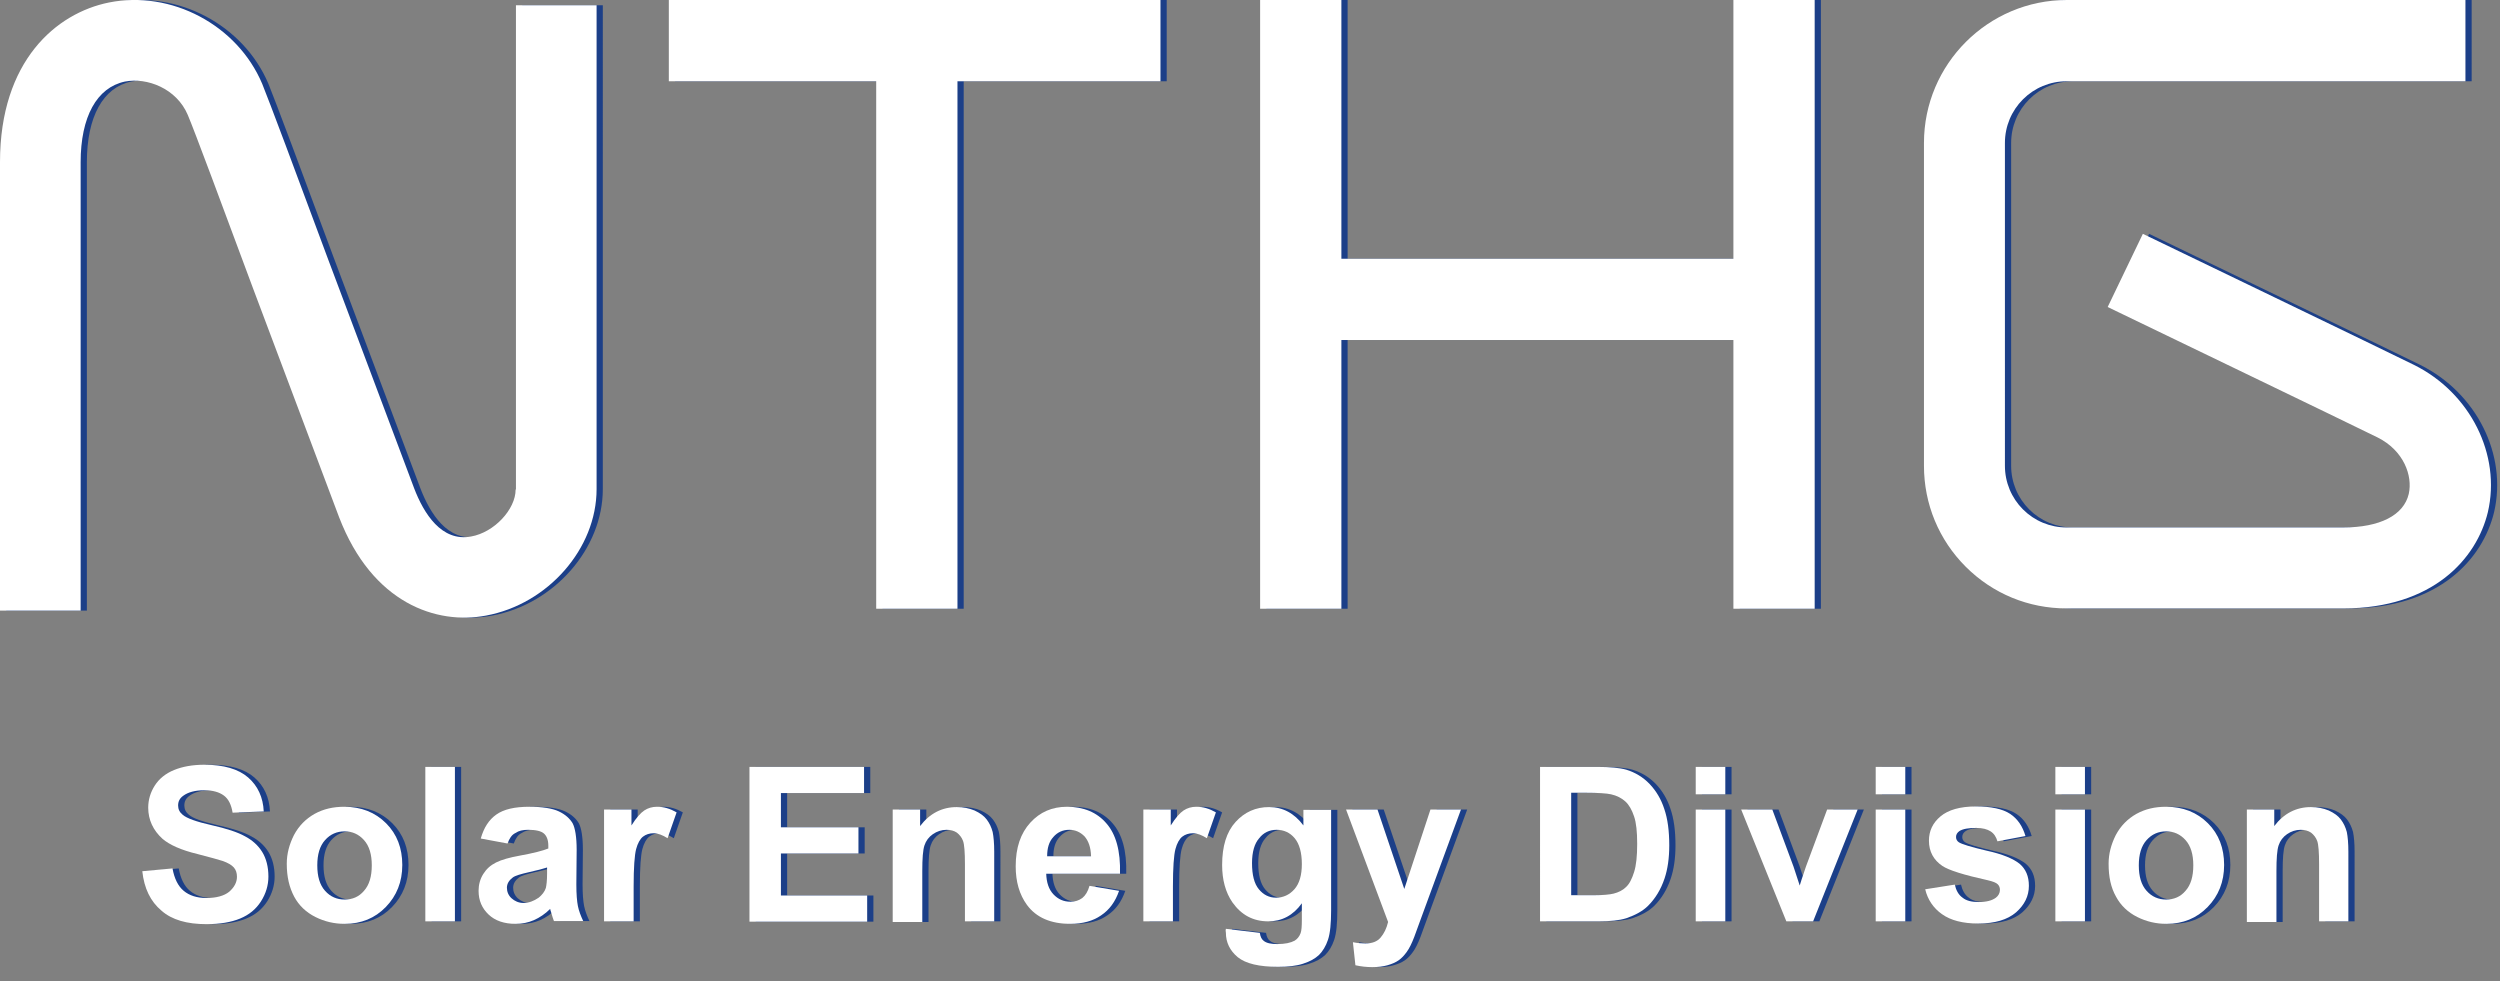
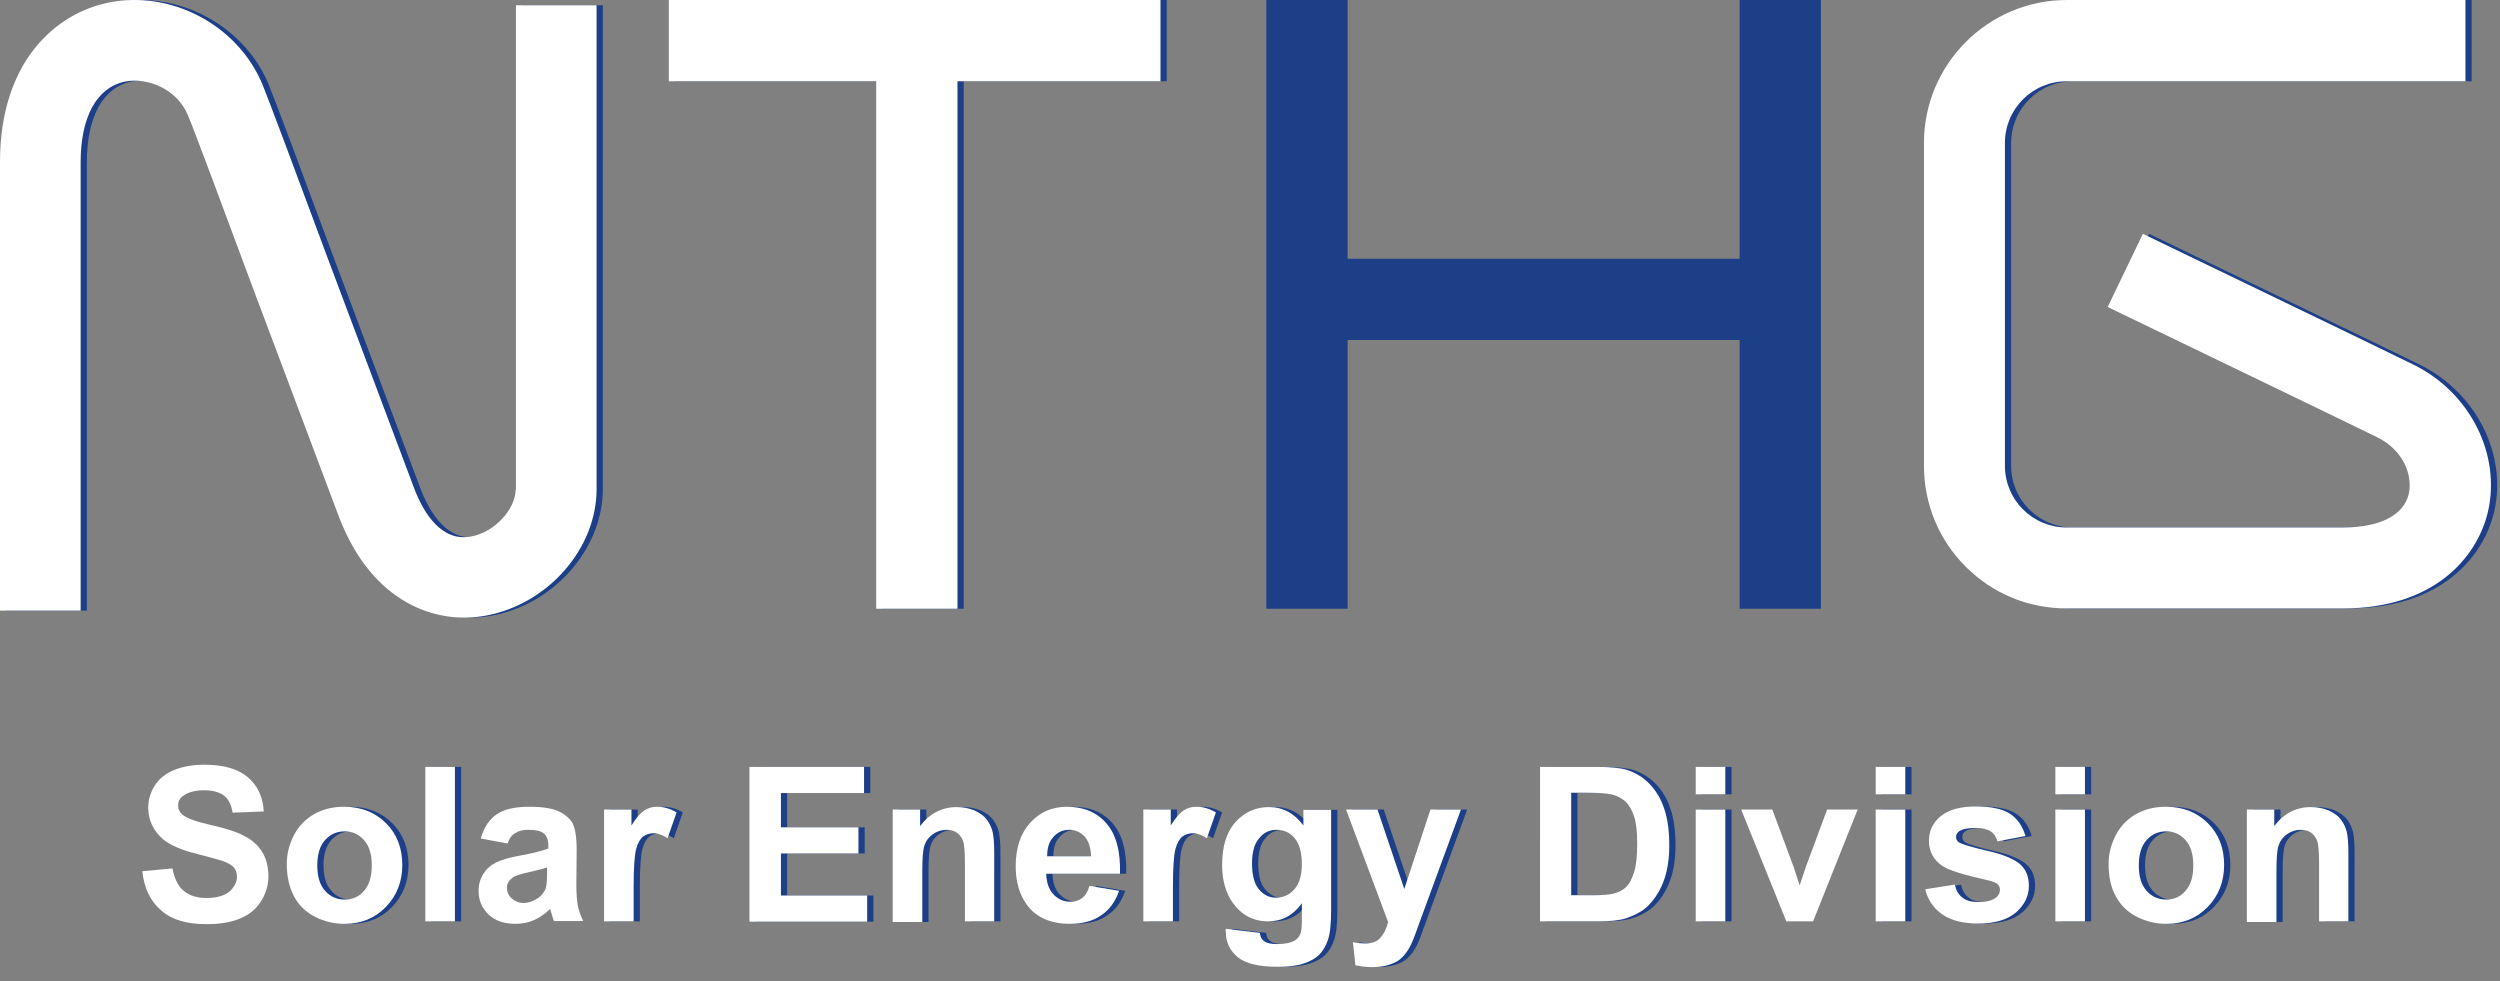
<svg xmlns="http://www.w3.org/2000/svg" version="1.1" id="レイヤー_1" x="0px" y="0px" viewBox="0 0 802.9 315.2" style="enable-background:new 0 0 802.9 315.2;" xml:space="preserve">
  <rect x="0" y="0" width="802.9" height="315.2" fill="#808080" stroke="none" />
  <style type="text/css">
	.st0{opacity:0.85;}
	.st1{fill:#0A3489;}
	.st2{fill:#FFFFFF;}
</style>
  <g>
    <g class="st0">
      <path class="st1" d="M167.6,157.2c0,6.4-6.9,13.8-14.3,15.1c-9.5,1.8-15.2-7.4-18.3-15.5l-27.5-73.2C96.9,55,88.4,32.3,86.2,26.9    C78.2,8,57-3.2,37,0.8C20.1,4.2,2,19.5,2,52.1v144h25.9v-144c0-14.6,5.2-24,14.2-25.9c7.1-1.4,16.6,2.2,20.2,10.7    c2.1,4.9,11.3,29.7,21,55.8l27.6,73.4c10.7,27.8,31.4,34.6,47.2,31.6c19.9-3.7,35.5-21.5,35.5-40.6V1.7h-25.9V157.2z" />
      <path class="st1" d="M777.3,117.2c-7-3.5-83.8-40.5-87.1-42.1l-11.3,23.5c0.8,0.4,79.9,38.5,86.7,41.9c8.4,4.2,11.3,12.3,10,18.1    c-1.6,6.9-9.3,10.8-21.1,10.8h-88.8c-5.3,0-10.3-2.1-14-5.8c-3.7-3.7-5.8-8.7-5.8-14V45.9c0-5.3,2.1-10.3,5.8-14    c3.7-3.7,8.7-5.8,14-5.8h128.1V0H665.8c-25.3,0-45.9,20.6-45.9,45.9v103.7c0,12.3,4.8,23.8,13.4,32.4c8.7,8.7,20.2,13.4,32.4,13.4    h88.8c28.9,0,42.9-16,46.5-30.9C805.3,146.1,795.4,126.2,777.3,117.2z" />
      <polygon class="st1" points="216.8,26.1 283.4,26.1 283.4,195.5 309.5,195.5 309.5,26.1 374.7,26.1 374.7,0 216.8,0   " />
      <polygon class="st1" points="558.7,83.1 432.8,83.1 432.8,0 406.7,0 406.7,195.5 432.8,195.5 432.8,109.2 558.7,109.2     558.7,195.5 584.8,195.5 584.8,0 558.7,0   " />
-       <path class="st1" d="M47.7,279.8l9.7-0.9c0.6,3.3,1.8,5.7,3.6,7.2c1.8,1.5,4.2,2.3,7.3,2.3c3.2,0,5.7-0.7,7.3-2    c1.6-1.4,2.5-3,2.5-4.8c0-1.2-0.3-2.2-1-3c-0.7-0.8-1.9-1.5-3.6-2.1c-1.2-0.4-3.8-1.1-8-2.2c-5.4-1.3-9.1-3-11.3-4.9    c-3-2.7-4.6-6.1-4.6-10c0-2.5,0.7-4.9,2.1-7.1c1.4-2.2,3.5-3.9,6.2-5c2.7-1.1,5.9-1.7,9.8-1.7c6.2,0,10.9,1.4,14,4.1    c3.1,2.7,4.8,6.4,5,10.9l-10,0.4c-0.4-2.5-1.3-4.4-2.8-5.5s-3.5-1.7-6.3-1.7c-2.9,0-5.2,0.6-6.8,1.8c-1.1,0.8-1.6,1.8-1.6,3.1    c0,1.2,0.5,2.2,1.5,3c1.3,1.1,4.3,2.2,9.2,3.3c4.9,1.1,8.5,2.3,10.8,3.6c2.3,1.2,4.2,2.9,5.5,5c1.3,2.1,2,4.8,2,7.9    c0,2.8-0.8,5.5-2.4,8c-1.6,2.5-3.8,4.3-6.7,5.5c-2.9,1.2-6.5,1.8-10.8,1.8c-6.3,0-11.1-1.4-14.4-4.3    C50.3,289.5,48.3,285.3,47.7,279.8z" />
      <path class="st1" d="M94.1,277.4c0-3.2,0.8-6.2,2.3-9.2c1.6-3,3.8-5.2,6.6-6.8c2.9-1.6,6-2.3,9.6-2.3c5.4,0,9.9,1.8,13.4,5.3    c3.5,3.5,5.2,8,5.2,13.4c0,5.4-1.8,9.9-5.3,13.5c-3.5,3.6-7.9,5.4-13.2,5.4c-3.3,0-6.4-0.7-9.4-2.2c-3-1.5-5.3-3.7-6.8-6.5    C94.9,285,94.1,281.6,94.1,277.4z M103.9,277.9c0,3.6,0.8,6.3,2.5,8.2c1.7,1.9,3.8,2.8,6.3,2.8c2.5,0,4.6-0.9,6.2-2.8    c1.7-1.9,2.5-4.6,2.5-8.2c0-3.5-0.8-6.2-2.5-8.1s-3.8-2.8-6.2-2.8c-2.5,0-4.6,0.9-6.3,2.8S103.9,274.4,103.9,277.9z" />
      <path class="st1" d="M138.6,295.9v-49.6h9.5v49.6H138.6z" />
-       <path class="st1" d="M165,270.9l-8.6-1.6c1-3.5,2.6-6,5-7.7c2.4-1.7,5.9-2.5,10.6-2.5c4.2,0,7.4,0.5,9.5,1.5    c2.1,1,3.5,2.3,4.4,3.8c0.8,1.5,1.3,4.4,1.3,8.5l-0.1,11.1c0,3.2,0.2,5.5,0.5,7c0.3,1.5,0.9,3.1,1.7,4.8h-9.4    c-0.2-0.6-0.6-1.6-0.9-2.8c-0.2-0.6-0.3-0.9-0.3-1.1c-1.6,1.6-3.4,2.8-5.2,3.6c-1.8,0.8-3.8,1.2-5.9,1.2c-3.7,0-6.6-1-8.7-3    c-2.1-2-3.2-4.5-3.2-7.6c0-2,0.5-3.8,1.5-5.4c1-1.6,2.3-2.8,4.1-3.7s4.3-1.6,7.6-2.2c4.4-0.8,7.5-1.6,9.2-2.3v-0.9    c0-1.8-0.5-3.1-1.4-3.9c-0.9-0.8-2.6-1.2-5.1-1.2c-1.7,0-3,0.3-4,1C166.3,268.1,165.6,269.3,165,270.9z M177.7,278.6    c-1.2,0.4-3.1,0.9-5.8,1.5c-2.6,0.6-4.4,1.1-5.2,1.7c-1.2,0.9-1.9,2-1.9,3.3c0,1.3,0.5,2.5,1.5,3.4s2.3,1.5,3.8,1.5    c1.7,0,3.3-0.6,4.9-1.7c1.1-0.9,1.9-1.9,2.3-3.1c0.2-0.8,0.4-2.4,0.4-4.6V278.6z" />
      <path class="st1" d="M205.5,295.9H196V260h8.8v5.1c1.5-2.4,2.9-4,4.1-4.8c1.2-0.8,2.6-1.2,4.1-1.2c2.2,0,4.2,0.6,6.3,1.8l-2.9,8.3    c-1.6-1-3.1-1.6-4.5-1.6c-1.3,0-2.5,0.4-3.4,1.1c-0.9,0.7-1.7,2.1-2.2,4c-0.5,1.9-0.8,5.9-0.8,12V295.9z" />
      <path class="st1" d="M242.7,295.9v-49.6h36.8v8.4h-26.7v11h24.9v8.4h-24.9v13.5h27.7v8.4H242.7z" />
      <path class="st1" d="M321.4,295.9h-9.5v-18.3c0-3.9-0.2-6.4-0.6-7.5c-0.4-1.1-1.1-2-2-2.7c-0.9-0.6-2-0.9-3.3-0.9    c-1.6,0-3.1,0.5-4.4,1.4c-1.3,0.9-2.2,2.1-2.7,3.6c-0.5,1.5-0.7,4.2-0.7,8.3v16.3h-9.5V260h8.8v5.3c3.1-4.1,7.1-6.1,11.8-6.1    c2.1,0,4,0.4,5.7,1.1c1.7,0.8,3,1.7,3.9,2.9c0.9,1.2,1.5,2.5,1.9,4c0.3,1.5,0.5,3.6,0.5,6.4V295.9z" />
      <path class="st1" d="M351.9,284.5l9.5,1.6c-1.2,3.5-3.1,6.1-5.8,7.9c-2.6,1.8-5.9,2.7-9.9,2.7c-6.2,0-10.9-2-13.9-6.1    c-2.4-3.3-3.6-7.4-3.6-12.4c0-6,1.6-10.6,4.7-14c3.1-3.4,7-5.1,11.8-5.1c5.3,0,9.6,1.8,12.6,5.3c3.1,3.5,4.6,8.9,4.4,16.2H338    c0.1,2.8,0.8,5,2.3,6.6c1.5,1.6,3.3,2.4,5.5,2.4c1.5,0,2.7-0.4,3.8-1.2C350.6,287.6,351.4,286.3,351.9,284.5z M352.4,274.9    c-0.1-2.8-0.8-4.8-2.1-6.3c-1.4-1.4-3-2.1-4.9-2.1c-2.1,0-3.8,0.8-5.1,2.3c-1.4,1.5-2,3.6-2,6.2H352.4z" />
      <path class="st1" d="M378.7,295.9h-9.5V260h8.8v5.1c1.5-2.4,2.9-4,4.1-4.8s2.6-1.2,4.1-1.2c2.2,0,4.2,0.6,6.3,1.8l-2.9,8.3    c-1.6-1-3.1-1.6-4.5-1.6c-1.3,0-2.5,0.4-3.4,1.1c-0.9,0.7-1.7,2.1-2.2,4c-0.5,1.9-0.8,5.9-0.8,12V295.9z" />
      <path class="st1" d="M395.7,298.3l10.9,1.3c0.2,1.3,0.6,2.1,1.3,2.6c0.9,0.7,2.3,1,4.3,1c2.5,0,4.3-0.4,5.6-1.1    c0.8-0.5,1.5-1.3,1.9-2.4c0.3-0.8,0.4-2.2,0.4-4.4v-5.2c-2.8,3.9-6.4,5.8-10.8,5.8c-4.8,0-8.6-2-11.5-6.1c-2.2-3.2-3.3-7.2-3.3-12    c0-6,1.4-10.6,4.3-13.8c2.9-3.2,6.5-4.8,10.8-4.8c4.4,0,8.1,2,11,5.9v-5h8.9v32.2c0,4.2-0.3,7.4-1,9.5s-1.7,3.7-2.9,4.9    c-1.3,1.2-2.9,2.1-5.1,2.8c-2.1,0.7-4.8,1-8,1c-6.1,0-10.4-1-13-3.1c-2.5-2.1-3.8-4.7-3.8-7.9    C395.6,299.1,395.6,298.7,395.7,298.3z M404.1,277.2c0,3.8,0.7,6.6,2.2,8.4c1.5,1.8,3.3,2.7,5.5,2.7c2.3,0,4.3-0.9,5.9-2.7    c1.6-1.8,2.4-4.5,2.4-8.1c0-3.7-0.8-6.5-2.3-8.3c-1.5-1.8-3.5-2.7-5.8-2.7c-2.3,0-4.2,0.9-5.6,2.7    C404.9,270.9,404.1,273.6,404.1,277.2z" />
      <path class="st1" d="M434.3,260h10.1l8.6,25.5l8.4-25.5h9.8l-12.7,34.6l-2.3,6.3c-0.8,2.1-1.6,3.7-2.4,4.8c-0.8,1.1-1.6,2-2.6,2.7    s-2.2,1.2-3.6,1.6c-1.4,0.4-3,0.6-4.9,0.6c-1.8,0-3.6-0.2-5.4-0.6l-0.8-7.4c1.5,0.3,2.8,0.4,4,0.4c2.2,0,3.8-0.6,4.9-1.9    s1.9-2.9,2.4-5L434.3,260z" />
      <path class="st1" d="M496.6,246.3h18.3c4.1,0,7.3,0.3,9.4,0.9c2.9,0.9,5.4,2.4,7.5,4.6c2.1,2.2,3.7,4.9,4.7,8    c1.1,3.2,1.6,7.1,1.6,11.7c0,4.1-0.5,7.6-1.5,10.6c-1.2,3.6-3,6.5-5.3,8.8c-1.7,1.7-4.1,3-7,4c-2.2,0.7-5.2,1-8.9,1h-18.8V246.3z     M506.6,254.7v32.8h7.5c2.8,0,4.8-0.2,6.1-0.5c1.6-0.4,3-1.1,4-2.1c1.1-1,1.9-2.6,2.6-4.8c0.7-2.2,1-5.2,1-9.1    c0-3.8-0.3-6.8-1-8.8c-0.7-2.1-1.6-3.7-2.8-4.8c-1.2-1.1-2.8-1.9-4.6-2.3c-1.4-0.3-4.1-0.5-8.2-0.5H506.6z" />
      <path class="st1" d="M546.6,255.1v-8.8h9.5v8.8H546.6z M546.6,295.9V260h9.5v35.9H546.6z" />
-       <path class="st1" d="M575.7,295.9L561.2,260h10l6.8,18.3l2,6.1c0.5-1.6,0.8-2.6,1-3.1c0.3-1,0.7-2,1-3l6.8-18.3h9.8l-14.3,35.9    H575.7z" />
      <path class="st1" d="M604.4,255.1v-8.8h9.5v8.8H604.4z M604.4,295.9V260h9.5v35.9H604.4z" />
      <path class="st1" d="M620.3,285.6l9.5-1.5c0.4,1.8,1.2,3.3,2.5,4.2c1.2,1,3,1.4,5.2,1.4c2.5,0,4.3-0.5,5.5-1.4    c0.8-0.6,1.3-1.5,1.3-2.5c0-0.7-0.2-1.3-0.7-1.8c-0.5-0.5-1.5-0.9-3.2-1.3c-7.7-1.7-12.5-3.2-14.6-4.6c-2.8-1.9-4.3-4.6-4.3-8.1    c0-3.1,1.2-5.7,3.7-7.8c2.5-2.1,6.3-3.2,11.4-3.2c4.9,0,8.6,0.8,11,2.4c2.4,1.6,4,4,4.9,7.1l-9,1.7c-0.4-1.4-1.1-2.5-2.2-3.2    c-1.1-0.7-2.6-1.1-4.6-1.1c-2.5,0-4.3,0.3-5.4,1c-0.7,0.5-1.1,1.1-1.1,1.9c0,0.7,0.3,1.3,0.9,1.7c0.9,0.6,3.8,1.5,8.9,2.7    c5.1,1.1,8.6,2.6,10.6,4.2c2,1.7,3,4,3,7.1c0,3.3-1.4,6.1-4.1,8.5c-2.8,2.4-6.8,3.6-12.2,3.6c-4.9,0-8.8-1-11.6-3    C623,291.7,621.1,289,620.3,285.6z" />
      <path class="st1" d="M662.1,255.1v-8.8h9.5v8.8H662.1z M662.1,295.9V260h9.5v35.9H662.1z" />
      <path class="st1" d="M679.2,277.4c0-3.2,0.8-6.2,2.3-9.2c1.6-3,3.8-5.2,6.6-6.8c2.9-1.6,6-2.3,9.6-2.3c5.4,0,9.9,1.8,13.4,5.3    c3.5,3.5,5.2,8,5.2,13.4c0,5.4-1.8,9.9-5.3,13.5c-3.5,3.6-7.9,5.4-13.2,5.4c-3.3,0-6.4-0.7-9.4-2.2s-5.3-3.7-6.8-6.5    C679.9,285,679.2,281.6,679.2,277.4z M688.9,277.9c0,3.6,0.8,6.3,2.5,8.2c1.7,1.9,3.8,2.8,6.3,2.8c2.5,0,4.6-0.9,6.2-2.8    c1.7-1.9,2.5-4.6,2.5-8.2c0-3.5-0.8-6.2-2.5-8.1s-3.8-2.8-6.2-2.8c-2.5,0-4.6,0.9-6.3,2.8S688.9,274.4,688.9,277.9z" />
      <path class="st1" d="M756.3,295.9h-9.5v-18.3c0-3.9-0.2-6.4-0.6-7.5c-0.4-1.1-1.1-2-2-2.7c-0.9-0.6-2-0.9-3.3-0.9    c-1.6,0-3.1,0.5-4.4,1.4c-1.3,0.9-2.2,2.1-2.7,3.6c-0.5,1.5-0.7,4.2-0.7,8.3v16.3h-9.5V260h8.8v5.3c3.1-4.1,7.1-6.1,11.8-6.1    c2.1,0,4,0.4,5.7,1.1c1.7,0.8,3,1.7,3.9,2.9c0.9,1.2,1.5,2.5,1.9,4c0.3,1.5,0.5,3.6,0.5,6.4V295.9z" />
    </g>
    <g>
      <g>
        <g>
          <path class="st2" d="M165.6,157.2c0,6.4-6.9,13.8-14.3,15.1c-9.5,1.8-15.2-7.4-18.3-15.5l-27.5-73.2      C94.9,55,86.4,32.3,84.2,26.9C76.2,8,55-3.2,35,0.8C18.1,4.2,0,19.5,0,52.1v144h25.9v-144c0-14.6,5.2-24,14.2-25.9      c7.1-1.4,16.6,2.2,20.2,10.7c2.1,4.9,11.3,29.7,21,55.8l27.6,73.4c10.7,27.8,31.4,34.6,47.2,31.6c19.9-3.7,35.5-21.5,35.5-40.6      V1.7h-25.9V157.2z" />
          <path class="st2" d="M775.3,117.2c-7-3.5-83.8-40.5-87.1-42.1l-11.3,23.5c0.8,0.4,79.9,38.5,86.7,41.9      c8.4,4.2,11.3,12.3,10,18.1c-1.6,6.9-9.3,10.8-21.1,10.8h-88.8c-5.3,0-10.3-2.1-14-5.8c-3.7-3.7-5.8-8.7-5.8-14V45.9      c0-5.3,2.1-10.3,5.8-14c3.7-3.7,8.7-5.8,14-5.8h128.1V0H663.8c-25.3,0-45.9,20.6-45.9,45.9v103.7c0,12.3,4.8,23.8,13.4,32.4      c8.7,8.7,20.2,13.4,32.4,13.4h88.8c28.9,0,42.9-16,46.5-30.9C803.3,146.1,793.4,126.2,775.3,117.2z" />
          <polygon class="st2" points="214.8,26.1 281.4,26.1 281.4,195.5 307.5,195.5 307.5,26.1 372.7,26.1 372.7,0 214.8,0     " />
-           <polygon class="st2" points="556.7,83.1 430.8,83.1 430.8,0 404.7,0 404.7,195.5 430.8,195.5 430.8,109.2 556.7,109.2       556.7,195.5 582.8,195.5 582.8,0 556.7,0     " />
        </g>
        <g>
          <path class="st2" d="M45.7,279.8l9.7-0.9c0.6,3.3,1.8,5.7,3.6,7.2c1.8,1.5,4.2,2.3,7.3,2.3c3.2,0,5.7-0.7,7.3-2      c1.6-1.4,2.5-3,2.5-4.8c0-1.2-0.3-2.2-1-3c-0.7-0.8-1.9-1.5-3.6-2.1c-1.2-0.4-3.8-1.1-8-2.2c-5.4-1.3-9.1-3-11.3-4.9      c-3-2.7-4.6-6.1-4.6-10c0-2.5,0.7-4.9,2.1-7.1c1.4-2.2,3.5-3.9,6.2-5c2.7-1.1,5.9-1.7,9.8-1.7c6.2,0,10.9,1.4,14,4.1      c3.1,2.7,4.8,6.4,5,10.9l-10,0.4c-0.4-2.5-1.3-4.4-2.8-5.5s-3.5-1.7-6.3-1.7c-2.9,0-5.2,0.6-6.8,1.8c-1.1,0.8-1.6,1.8-1.6,3.1      c0,1.2,0.5,2.2,1.5,3c1.3,1.1,4.3,2.2,9.2,3.3c4.9,1.1,8.5,2.3,10.8,3.6c2.3,1.2,4.2,2.9,5.5,5c1.3,2.1,2,4.8,2,7.9      c0,2.8-0.8,5.5-2.4,8c-1.6,2.5-3.8,4.3-6.7,5.5c-2.9,1.2-6.5,1.8-10.8,1.8c-6.3,0-11.1-1.4-14.4-4.3      C48.3,289.5,46.3,285.3,45.7,279.8z" />
          <path class="st2" d="M92.1,277.4c0-3.2,0.8-6.2,2.3-9.2c1.6-3,3.8-5.2,6.6-6.8c2.9-1.6,6-2.3,9.6-2.3c5.4,0,9.9,1.8,13.4,5.3      c3.5,3.5,5.2,8,5.2,13.4c0,5.4-1.8,9.9-5.3,13.5c-3.5,3.6-7.9,5.4-13.2,5.4c-3.3,0-6.4-0.7-9.4-2.2c-3-1.5-5.3-3.7-6.8-6.5      C92.9,285,92.1,281.6,92.1,277.4z M101.9,277.9c0,3.6,0.8,6.3,2.5,8.2c1.7,1.9,3.8,2.8,6.3,2.8c2.5,0,4.6-0.9,6.2-2.8      c1.7-1.9,2.5-4.6,2.5-8.2c0-3.5-0.8-6.2-2.5-8.1s-3.8-2.8-6.2-2.8c-2.5,0-4.6,0.9-6.3,2.8S101.9,274.4,101.9,277.9z" />
          <path class="st2" d="M136.6,295.9v-49.6h9.5v49.6H136.6z" />
          <path class="st2" d="M163,270.9l-8.6-1.6c1-3.5,2.6-6,5-7.7c2.4-1.7,5.9-2.5,10.6-2.5c4.2,0,7.4,0.5,9.5,1.5      c2.1,1,3.5,2.3,4.4,3.8c0.8,1.5,1.3,4.4,1.3,8.5l-0.1,11.1c0,3.2,0.2,5.5,0.5,7c0.3,1.5,0.9,3.1,1.7,4.8h-9.4      c-0.2-0.6-0.6-1.6-0.9-2.8c-0.2-0.6-0.3-0.9-0.3-1.1c-1.6,1.6-3.4,2.8-5.2,3.6c-1.8,0.8-3.8,1.2-5.9,1.2c-3.7,0-6.6-1-8.7-3      c-2.1-2-3.2-4.5-3.2-7.6c0-2,0.5-3.8,1.5-5.4c1-1.6,2.3-2.8,4.1-3.7s4.3-1.6,7.6-2.2c4.4-0.8,7.5-1.6,9.2-2.3v-0.9      c0-1.8-0.5-3.1-1.4-3.9c-0.9-0.8-2.6-1.2-5.1-1.2c-1.7,0-3,0.3-4,1C164.3,268.1,163.6,269.3,163,270.9z M175.7,278.6      c-1.2,0.4-3.1,0.9-5.8,1.5c-2.6,0.6-4.4,1.1-5.2,1.7c-1.2,0.9-1.9,2-1.9,3.3c0,1.3,0.5,2.5,1.5,3.4s2.3,1.5,3.8,1.5      c1.7,0,3.3-0.6,4.9-1.7c1.1-0.9,1.9-1.9,2.3-3.1c0.2-0.8,0.4-2.4,0.4-4.6V278.6z" />
          <path class="st2" d="M203.5,295.9H194V260h8.8v5.1c1.5-2.4,2.9-4,4.1-4.8c1.2-0.8,2.6-1.2,4.1-1.2c2.2,0,4.2,0.6,6.3,1.8      l-2.9,8.3c-1.6-1-3.1-1.6-4.5-1.6c-1.3,0-2.5,0.4-3.4,1.1c-0.9,0.7-1.7,2.1-2.2,4c-0.5,1.9-0.8,5.9-0.8,12V295.9z" />
          <path class="st2" d="M240.7,295.9v-49.6h36.8v8.4h-26.7v11h24.9v8.4h-24.9v13.5h27.7v8.4H240.7z" />
          <path class="st2" d="M319.4,295.9h-9.5v-18.3c0-3.9-0.2-6.4-0.6-7.5c-0.4-1.1-1.1-2-2-2.7c-0.9-0.6-2-0.9-3.3-0.9      c-1.6,0-3.1,0.5-4.4,1.4c-1.3,0.9-2.2,2.1-2.7,3.6c-0.5,1.5-0.7,4.2-0.7,8.3v16.3h-9.5V260h8.8v5.3c3.1-4.1,7.1-6.1,11.8-6.1      c2.1,0,4,0.4,5.7,1.1c1.7,0.8,3,1.7,3.9,2.9c0.9,1.2,1.5,2.5,1.9,4c0.3,1.5,0.5,3.6,0.5,6.4V295.9z" />
          <path class="st2" d="M349.9,284.5l9.5,1.6c-1.2,3.5-3.1,6.1-5.8,7.9c-2.6,1.8-5.9,2.7-9.9,2.7c-6.2,0-10.9-2-13.9-6.1      c-2.4-3.3-3.6-7.4-3.6-12.4c0-6,1.6-10.6,4.7-14c3.1-3.4,7-5.1,11.8-5.1c5.3,0,9.6,1.8,12.6,5.3c3.1,3.5,4.6,8.9,4.4,16.2H336      c0.1,2.8,0.8,5,2.3,6.6c1.5,1.6,3.3,2.4,5.5,2.4c1.5,0,2.7-0.4,3.8-1.2C348.6,287.6,349.4,286.3,349.9,284.5z M350.4,274.9      c-0.1-2.8-0.8-4.8-2.1-6.3c-1.4-1.4-3-2.1-4.9-2.1c-2.1,0-3.8,0.8-5.1,2.3c-1.4,1.5-2,3.6-2,6.2H350.4z" />
          <path class="st2" d="M376.7,295.9h-9.5V260h8.8v5.1c1.5-2.4,2.9-4,4.1-4.8s2.6-1.2,4.1-1.2c2.2,0,4.2,0.6,6.3,1.8l-2.9,8.3      c-1.6-1-3.1-1.6-4.5-1.6c-1.3,0-2.5,0.4-3.4,1.1c-0.9,0.7-1.7,2.1-2.2,4c-0.5,1.9-0.8,5.9-0.8,12V295.9z" />
          <path class="st2" d="M393.7,298.3l10.9,1.3c0.2,1.3,0.6,2.1,1.3,2.6c0.9,0.7,2.3,1,4.3,1c2.5,0,4.3-0.4,5.6-1.1      c0.8-0.5,1.5-1.3,1.9-2.4c0.3-0.8,0.4-2.2,0.4-4.4v-5.2c-2.8,3.9-6.4,5.8-10.8,5.8c-4.8,0-8.6-2-11.5-6.1      c-2.2-3.2-3.3-7.2-3.3-12c0-6,1.4-10.6,4.3-13.8c2.9-3.2,6.5-4.8,10.8-4.8c4.4,0,8.1,2,11,5.9v-5h8.9v32.2c0,4.2-0.3,7.4-1,9.5      s-1.7,3.7-2.9,4.9c-1.3,1.2-2.9,2.1-5.1,2.8c-2.1,0.7-4.8,1-8,1c-6.1,0-10.4-1-13-3.1c-2.5-2.1-3.8-4.7-3.8-7.9      C393.6,299.1,393.6,298.7,393.7,298.3z M402.1,277.2c0,3.8,0.7,6.6,2.2,8.4c1.5,1.8,3.3,2.7,5.5,2.7c2.3,0,4.3-0.9,5.9-2.7      c1.6-1.8,2.4-4.5,2.4-8.1c0-3.7-0.8-6.5-2.3-8.3c-1.5-1.8-3.5-2.7-5.8-2.7c-2.3,0-4.2,0.9-5.6,2.7      C402.9,270.9,402.1,273.6,402.1,277.2z" />
          <path class="st2" d="M432.3,260h10.1l8.6,25.5l8.4-25.5h9.8l-12.7,34.6l-2.3,6.3c-0.8,2.1-1.6,3.7-2.4,4.8      c-0.8,1.1-1.6,2-2.6,2.7s-2.2,1.2-3.6,1.6c-1.4,0.4-3,0.6-4.9,0.6c-1.8,0-3.6-0.2-5.4-0.6l-0.8-7.4c1.5,0.3,2.8,0.4,4,0.4      c2.2,0,3.8-0.6,4.9-1.9s1.9-2.9,2.4-5L432.3,260z" />
          <path class="st2" d="M494.6,246.3h18.3c4.1,0,7.3,0.3,9.4,0.9c2.9,0.9,5.4,2.4,7.5,4.6c2.1,2.2,3.7,4.9,4.7,8      c1.1,3.2,1.6,7.1,1.6,11.7c0,4.1-0.5,7.6-1.5,10.6c-1.2,3.6-3,6.5-5.3,8.8c-1.7,1.7-4.1,3-7,4c-2.2,0.7-5.2,1-8.9,1h-18.8V246.3      z M504.6,254.7v32.8h7.5c2.8,0,4.8-0.2,6.1-0.5c1.6-0.4,3-1.1,4-2.1c1.1-1,1.9-2.6,2.6-4.8c0.7-2.2,1-5.2,1-9.1      c0-3.8-0.3-6.8-1-8.8c-0.7-2.1-1.6-3.7-2.8-4.8c-1.2-1.1-2.8-1.9-4.6-2.3c-1.4-0.3-4.1-0.5-8.2-0.5H504.6z" />
          <path class="st2" d="M544.6,255.1v-8.8h9.5v8.8H544.6z M544.6,295.9V260h9.5v35.9H544.6z" />
          <path class="st2" d="M573.7,295.9L559.2,260h10l6.8,18.3l2,6.1c0.5-1.6,0.8-2.6,1-3.1c0.3-1,0.7-2,1-3l6.8-18.3h9.8l-14.3,35.9      H573.7z" />
          <path class="st2" d="M602.4,255.1v-8.8h9.5v8.8H602.4z M602.4,295.9V260h9.5v35.9H602.4z" />
          <path class="st2" d="M618.3,285.6l9.5-1.5c0.4,1.8,1.2,3.3,2.5,4.2c1.2,1,3,1.4,5.2,1.4c2.5,0,4.3-0.5,5.5-1.4      c0.8-0.6,1.3-1.5,1.3-2.5c0-0.7-0.2-1.3-0.7-1.8c-0.5-0.5-1.5-0.9-3.2-1.3c-7.7-1.7-12.5-3.2-14.6-4.6c-2.8-1.9-4.3-4.6-4.3-8.1      c0-3.1,1.2-5.7,3.7-7.8c2.5-2.1,6.3-3.2,11.4-3.2c4.9,0,8.6,0.8,11,2.4c2.4,1.6,4,4,4.9,7.1l-9,1.7c-0.4-1.4-1.1-2.5-2.2-3.2      c-1.1-0.7-2.6-1.1-4.6-1.1c-2.5,0-4.3,0.3-5.4,1c-0.7,0.5-1.1,1.1-1.1,1.9c0,0.7,0.3,1.3,0.9,1.7c0.9,0.6,3.8,1.5,8.9,2.7      c5.1,1.1,8.6,2.6,10.6,4.2c2,1.7,3,4,3,7.1c0,3.3-1.4,6.1-4.1,8.5c-2.8,2.4-6.8,3.6-12.2,3.6c-4.9,0-8.8-1-11.6-3      C621,291.7,619.1,289,618.3,285.6z" />
          <path class="st2" d="M660.1,255.1v-8.8h9.5v8.8H660.1z M660.1,295.9V260h9.5v35.9H660.1z" />
          <path class="st2" d="M677.2,277.4c0-3.2,0.8-6.2,2.3-9.2c1.6-3,3.8-5.2,6.6-6.8c2.9-1.6,6-2.3,9.6-2.3c5.4,0,9.9,1.8,13.4,5.3      c3.5,3.5,5.2,8,5.2,13.4c0,5.4-1.8,9.9-5.3,13.5c-3.5,3.6-7.9,5.4-13.2,5.4c-3.3,0-6.4-0.7-9.4-2.2s-5.3-3.7-6.8-6.5      C677.9,285,677.2,281.6,677.2,277.4z M686.9,277.9c0,3.6,0.8,6.3,2.5,8.2c1.7,1.9,3.8,2.8,6.3,2.8c2.5,0,4.6-0.9,6.2-2.8      c1.7-1.9,2.5-4.6,2.5-8.2c0-3.5-0.8-6.2-2.5-8.1s-3.8-2.8-6.2-2.8c-2.5,0-4.6,0.9-6.3,2.8S686.9,274.4,686.9,277.9z" />
          <path class="st2" d="M754.3,295.9h-9.5v-18.3c0-3.9-0.2-6.4-0.6-7.5c-0.4-1.1-1.1-2-2-2.7c-0.9-0.6-2-0.9-3.3-0.9      c-1.6,0-3.1,0.5-4.4,1.4c-1.3,0.9-2.2,2.1-2.7,3.6c-0.5,1.5-0.7,4.2-0.7,8.3v16.3h-9.5V260h8.8v5.3c3.1-4.1,7.1-6.1,11.8-6.1      c2.1,0,4,0.4,5.7,1.1c1.7,0.8,3,1.7,3.9,2.9c0.9,1.2,1.5,2.5,1.9,4c0.3,1.5,0.5,3.6,0.5,6.4V295.9z" />
        </g>
      </g>
    </g>
  </g>
</svg>